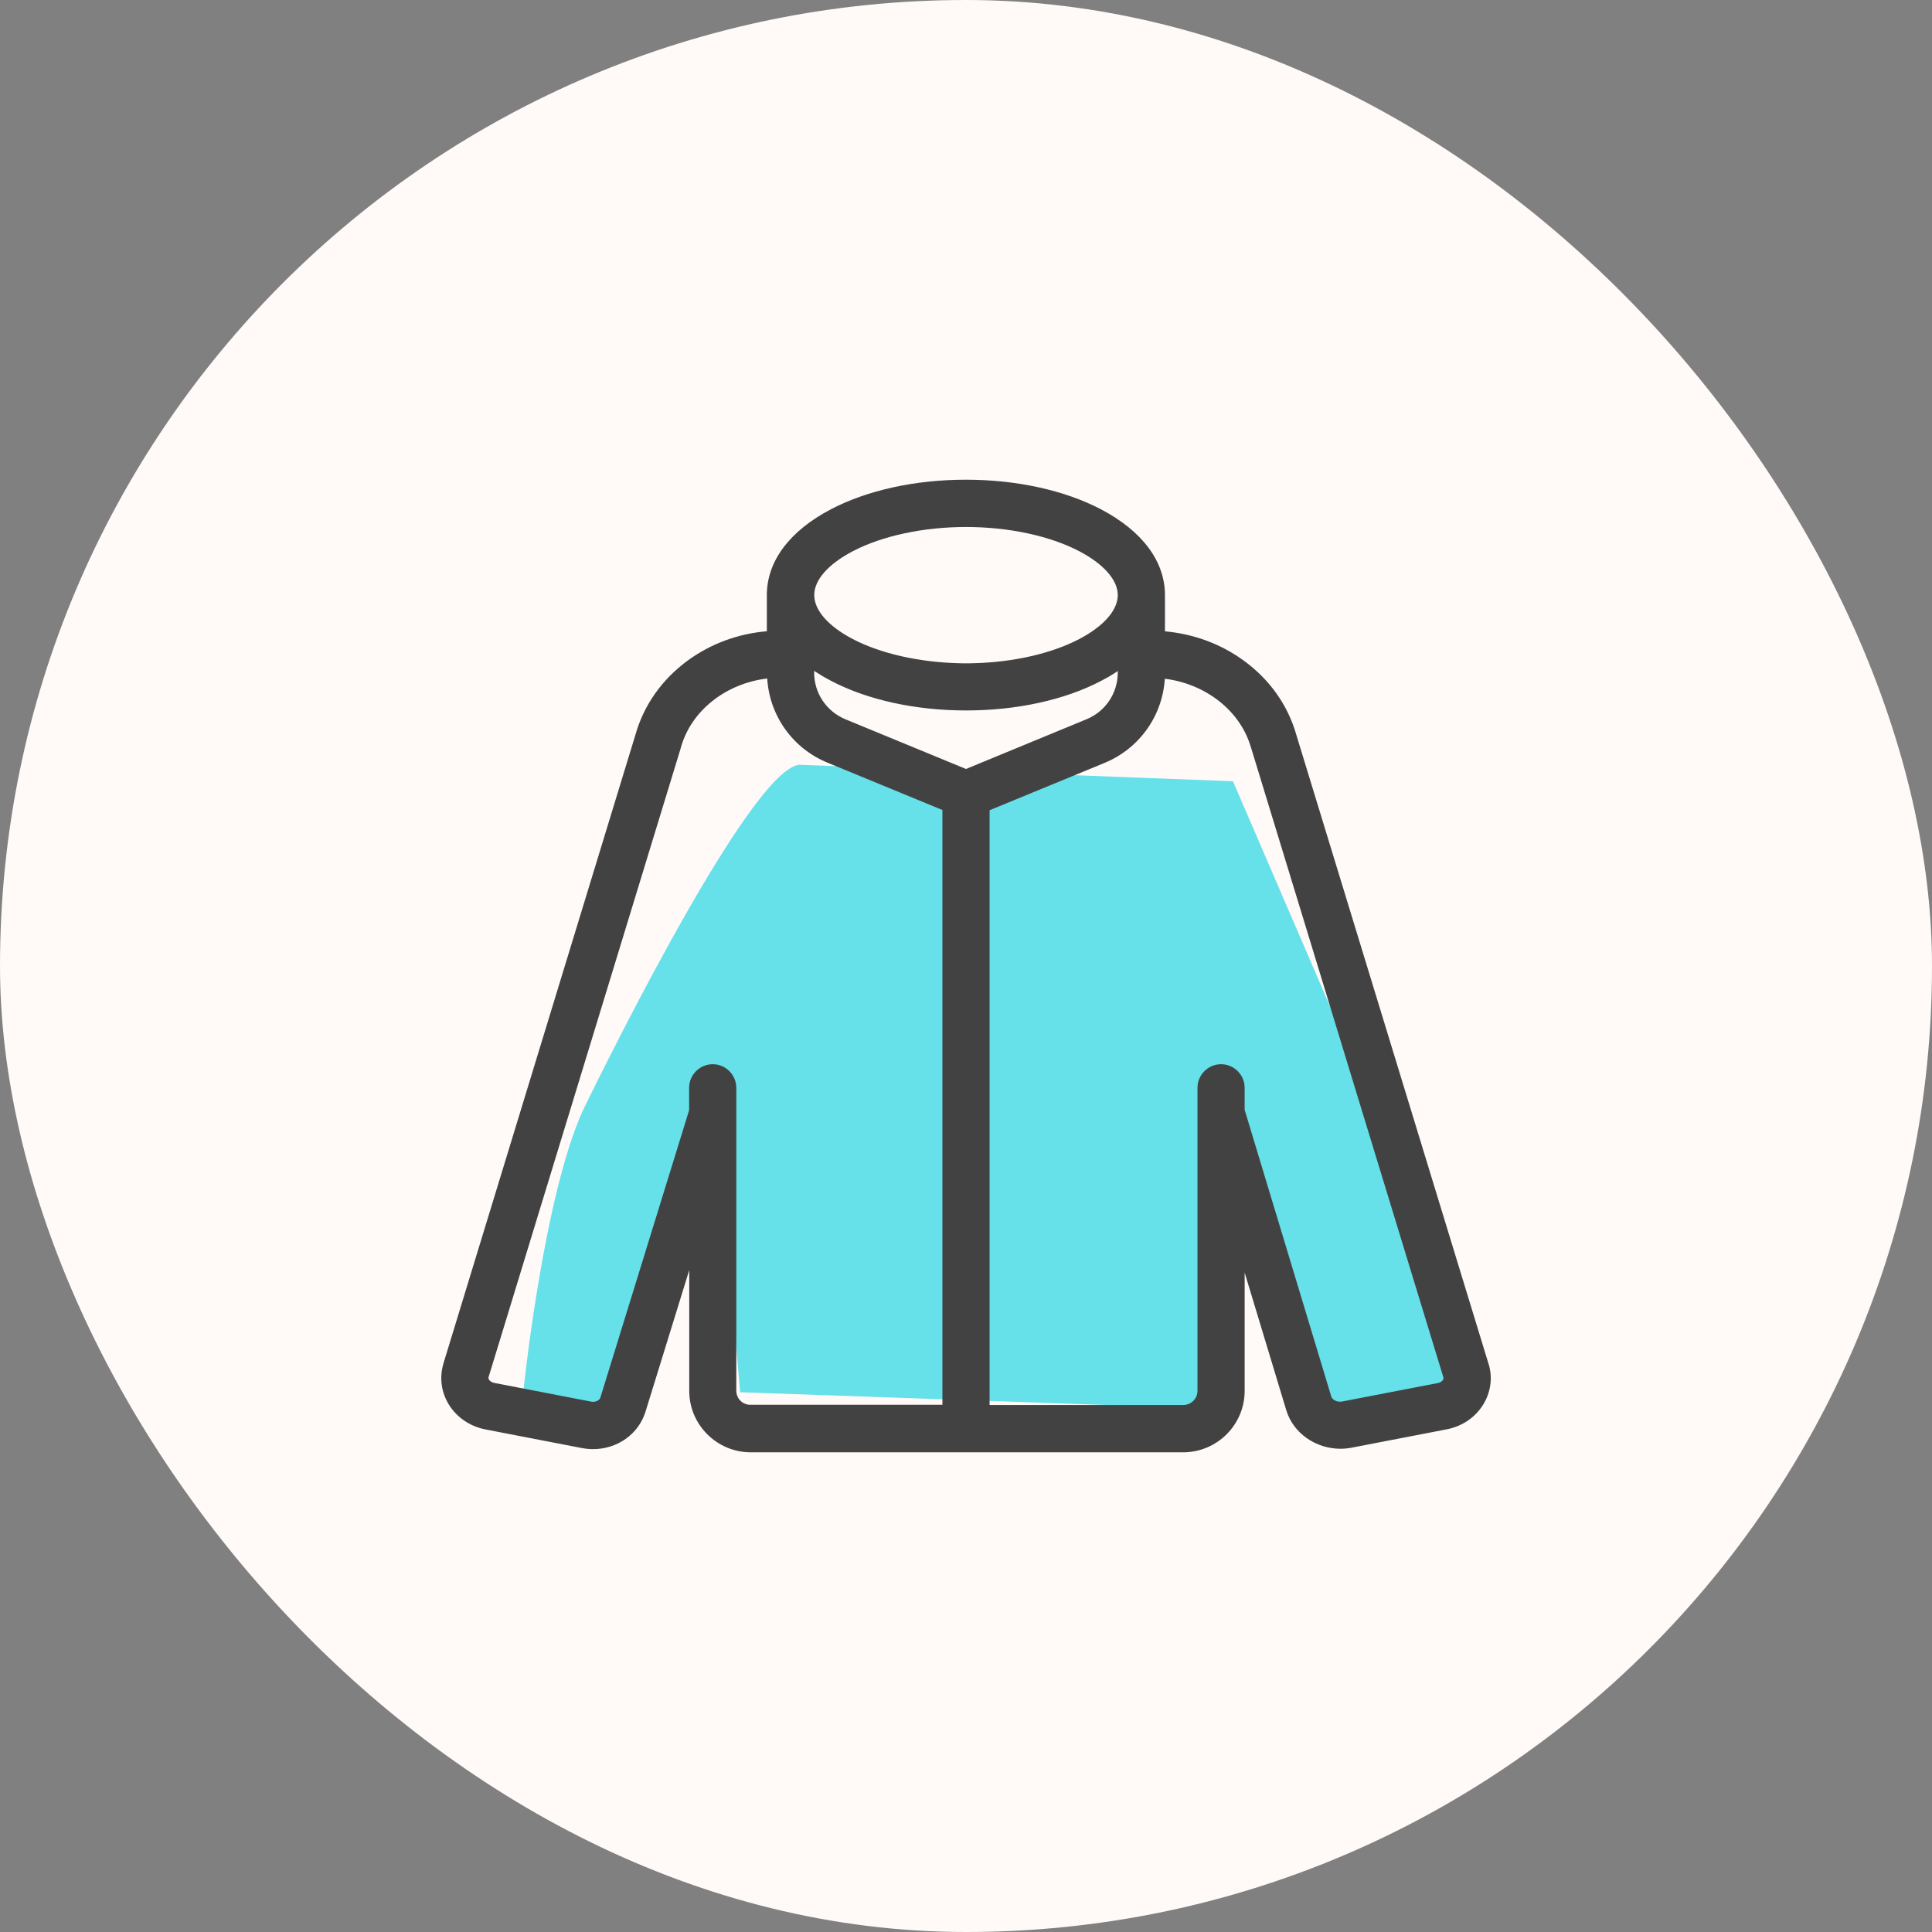
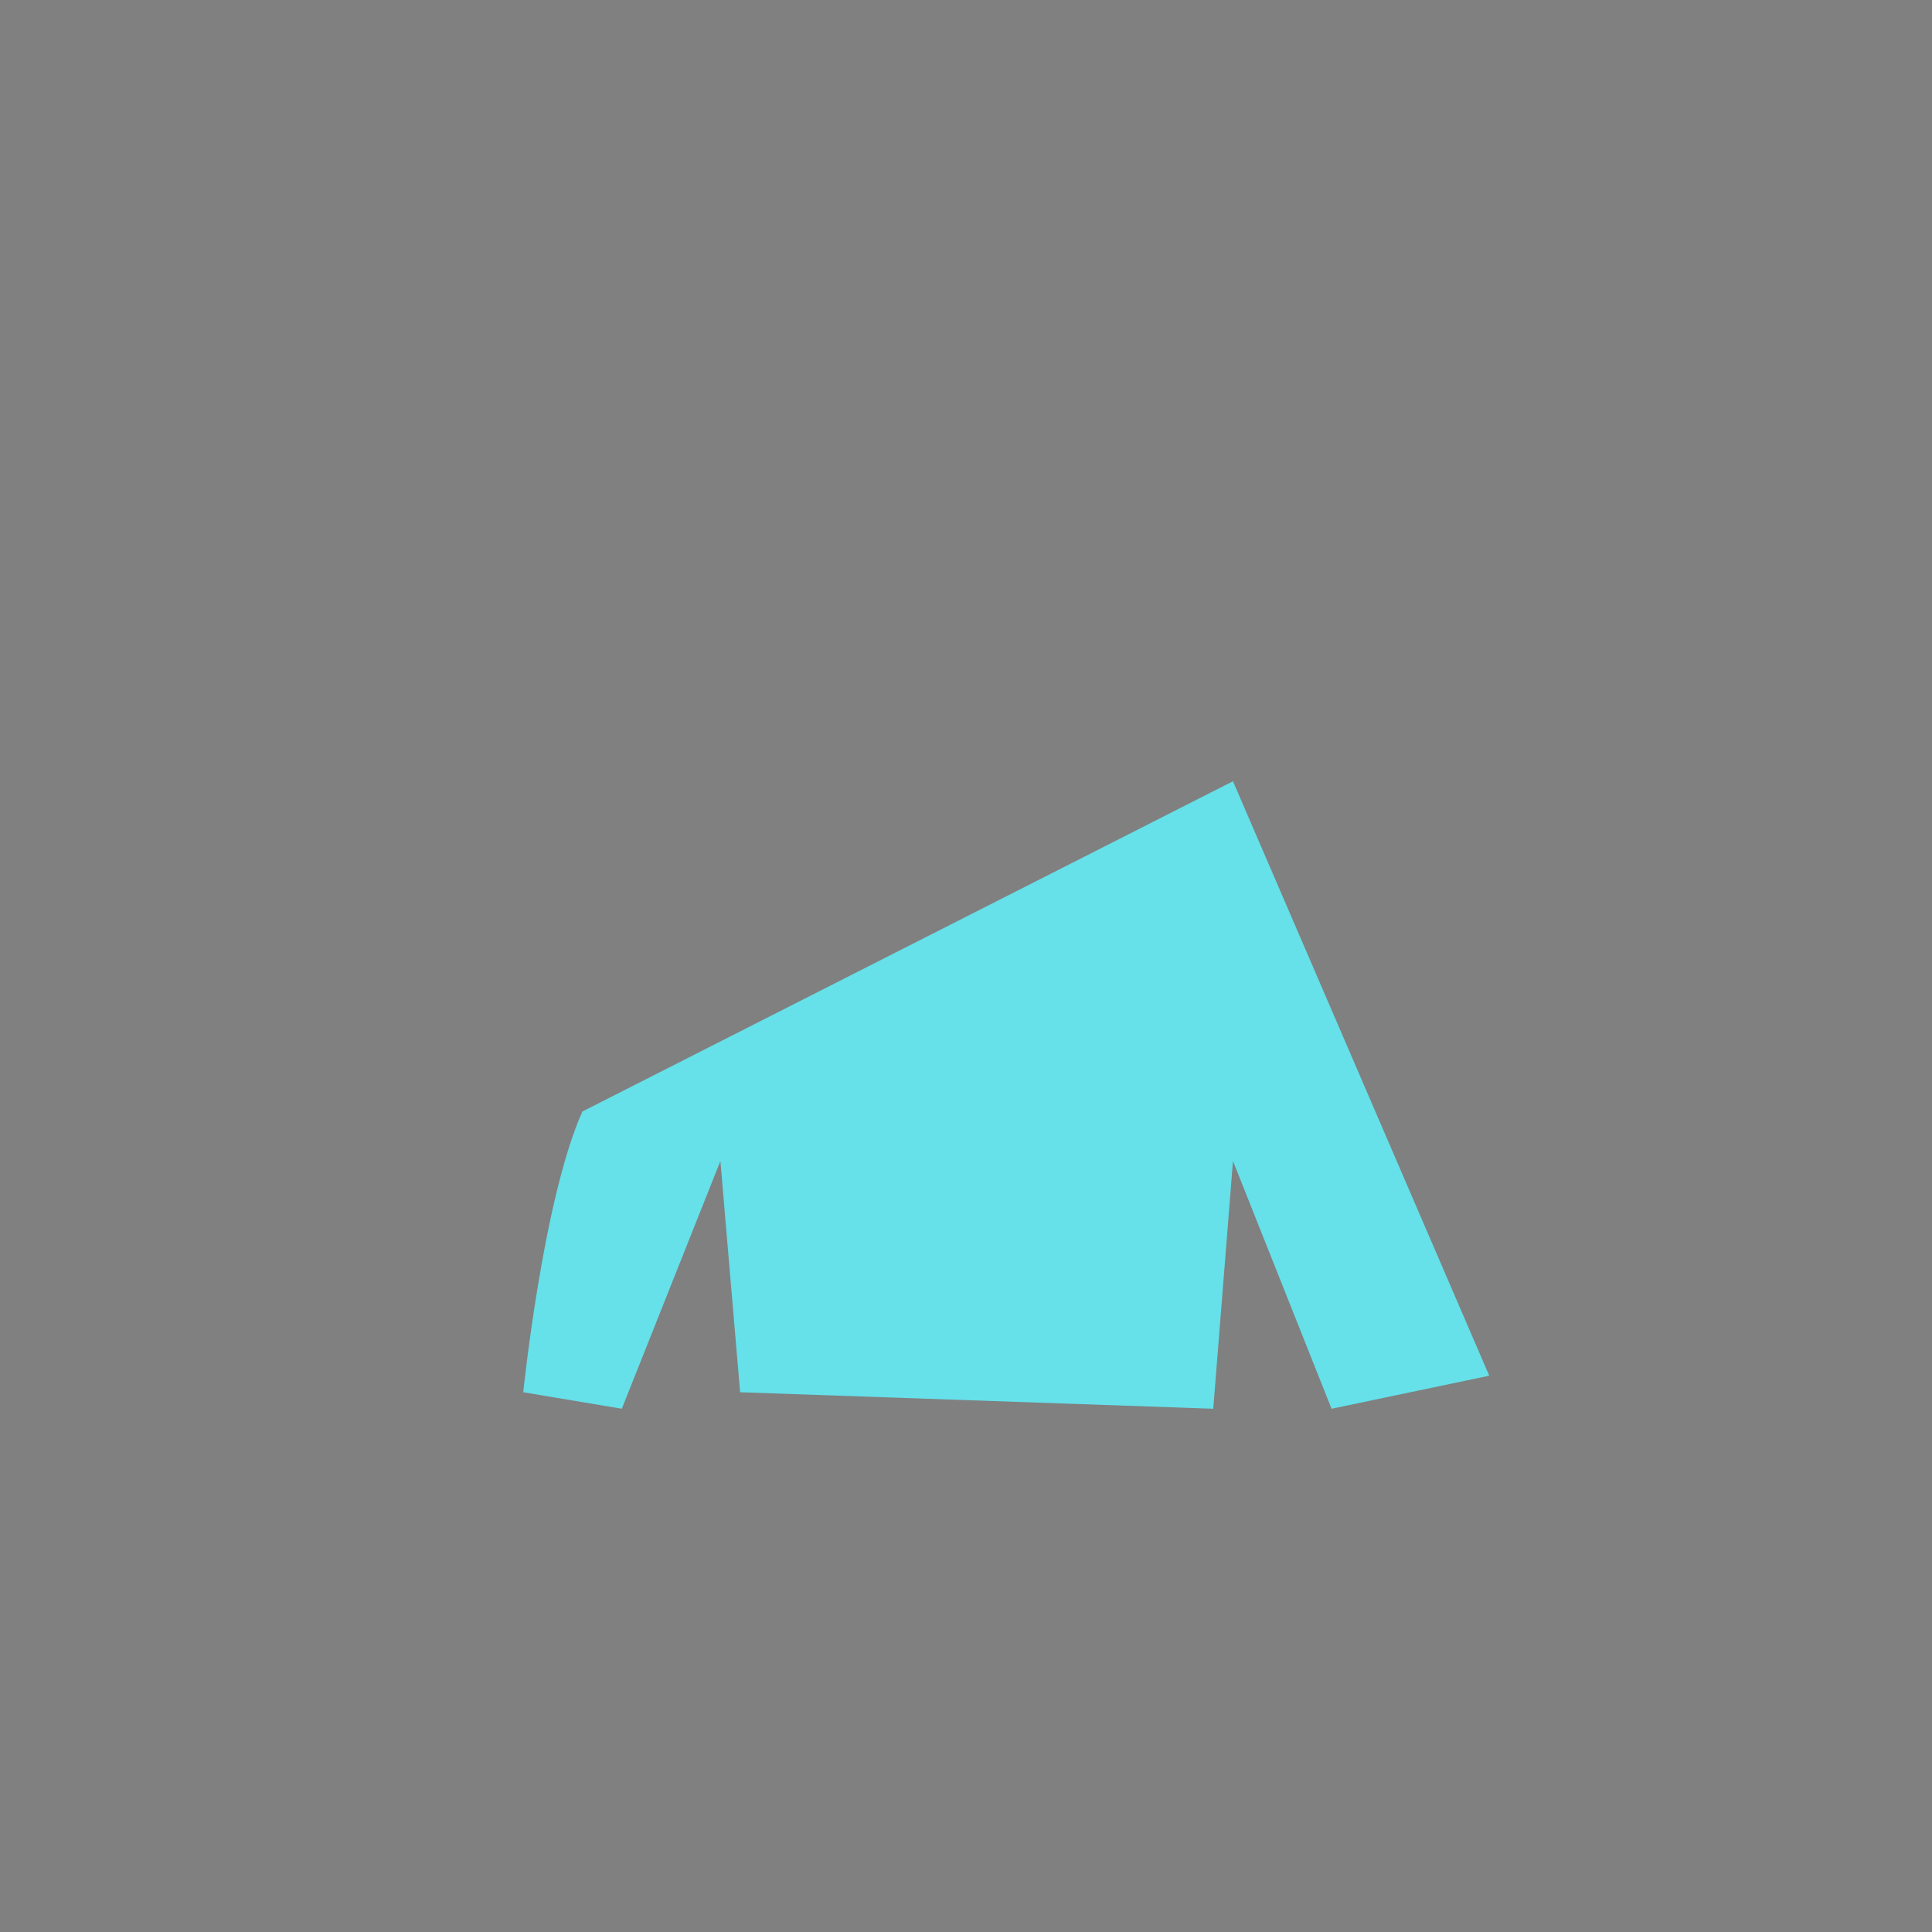
<svg xmlns="http://www.w3.org/2000/svg" width="48" height="48" viewBox="0 0 48 48" fill="none">
  <rect x="0" y="0" width="48" height="48" fill="#808080" stroke="none" />
-   <rect width="48" height="48" rx="24" fill="#FFFAF7" />
-   <path d="M14.469 27.615C14.469 27.615 18.551 19.137 19.857 19L30.633 19.41L37 34.179L33.082 35L30.633 28.846L30.143 35L18.388 34.59L17.898 28.846L15.449 35L13 34.59C13 34.59 13.49 29.803 14.469 27.615Z" fill="#66E0E9" />
-   <path d="M36.99 33.905L36.987 33.899L32.209 18.264C32.001 17.528 31.553 16.89 30.908 16.418C30.337 15.999 29.66 15.75 28.943 15.685V14.783C28.943 13.945 28.377 13.19 27.352 12.653C26.447 12.179 25.254 11.918 23.997 11.918C22.741 11.918 21.548 12.179 20.643 12.653C19.617 13.19 19.052 13.945 19.052 14.783V15.683C18.334 15.744 17.66 15.993 17.089 16.409C16.445 16.881 15.996 17.517 15.788 18.252L11.013 33.888L11.01 33.902C10.916 34.242 10.966 34.597 11.153 34.898C11.35 35.218 11.681 35.44 12.062 35.514L14.458 35.977C14.552 35.994 14.643 36.003 14.737 36.003C15.331 36.003 15.862 35.637 16.037 35.074L17.124 31.556V34.556C17.124 35.397 17.81 36.082 18.651 36.082H29.397C30.238 36.082 30.923 35.397 30.923 34.556V31.617L31.957 35.036C32.13 35.61 32.693 35.994 33.302 35.994C33.393 35.994 33.484 35.985 33.577 35.968L35.945 35.511C36.325 35.438 36.654 35.215 36.85 34.895C37.034 34.597 37.087 34.242 36.99 33.905ZM27.771 16.667V16.708C27.771 17.221 27.466 17.678 26.991 17.871L24 19.105L21.006 17.871C20.532 17.675 20.227 17.221 20.227 16.708V16.667C20.236 16.673 20.241 16.676 20.25 16.682C20.271 16.693 20.288 16.708 20.309 16.72C20.32 16.729 20.332 16.734 20.347 16.743C20.367 16.755 20.388 16.767 20.408 16.781C20.42 16.79 20.432 16.796 20.447 16.805C20.47 16.816 20.491 16.831 20.514 16.843C20.526 16.849 20.534 16.855 20.546 16.86C20.581 16.878 20.613 16.898 20.649 16.916C21.554 17.391 22.746 17.651 24.003 17.651C25.26 17.651 26.452 17.391 27.358 16.916C27.393 16.898 27.428 16.878 27.46 16.86C27.472 16.855 27.481 16.849 27.492 16.843C27.516 16.831 27.539 16.816 27.56 16.805C27.572 16.799 27.583 16.79 27.598 16.781C27.618 16.77 27.639 16.758 27.659 16.743C27.671 16.734 27.683 16.729 27.698 16.72C27.718 16.708 27.738 16.693 27.756 16.682C27.756 16.676 27.765 16.673 27.771 16.667ZM21.191 13.693C21.92 13.312 22.945 13.093 24 13.093C25.055 13.093 26.08 13.312 26.81 13.693C27.422 14.013 27.771 14.411 27.771 14.786C27.771 15.161 27.419 15.56 26.81 15.879C26.124 16.236 25.181 16.453 24.197 16.477C24.132 16.48 24.065 16.48 24 16.48C23.933 16.48 23.868 16.48 23.804 16.477C22.82 16.45 21.876 16.236 21.191 15.879C20.578 15.56 20.23 15.161 20.23 14.786C20.227 14.411 20.578 14.013 21.191 13.693ZM18.293 34.553V27.026C18.293 26.704 18.029 26.44 17.707 26.44C17.385 26.44 17.121 26.704 17.121 27.026V27.583L14.915 34.726C14.895 34.79 14.792 34.846 14.681 34.822L12.284 34.359C12.199 34.342 12.161 34.298 12.15 34.277C12.132 34.248 12.135 34.227 12.138 34.216L16.913 18.586L16.916 18.571C17.171 17.657 18.032 16.98 19.061 16.857C19.119 17.783 19.694 18.595 20.561 18.949L23.414 20.124V34.901H18.648C18.454 34.907 18.293 34.749 18.293 34.553ZM35.851 34.283C35.839 34.301 35.804 34.348 35.719 34.362L33.352 34.819C33.217 34.846 33.1 34.775 33.076 34.699L30.923 27.574V27.026C30.923 26.704 30.659 26.44 30.337 26.44C30.015 26.44 29.751 26.704 29.751 27.026V34.553C29.751 34.749 29.593 34.907 29.397 34.907H24.586V20.13L27.44 18.955C28.307 18.598 28.881 17.789 28.94 16.863C29.968 16.992 30.829 17.672 31.084 18.586L31.087 18.592L35.862 34.225C35.865 34.236 35.868 34.254 35.851 34.283Z" fill="#424242" />
+   <path d="M14.469 27.615L30.633 19.41L37 34.179L33.082 35L30.633 28.846L30.143 35L18.388 34.59L17.898 28.846L15.449 35L13 34.59C13 34.59 13.49 29.803 14.469 27.615Z" fill="#66E0E9" />
</svg>